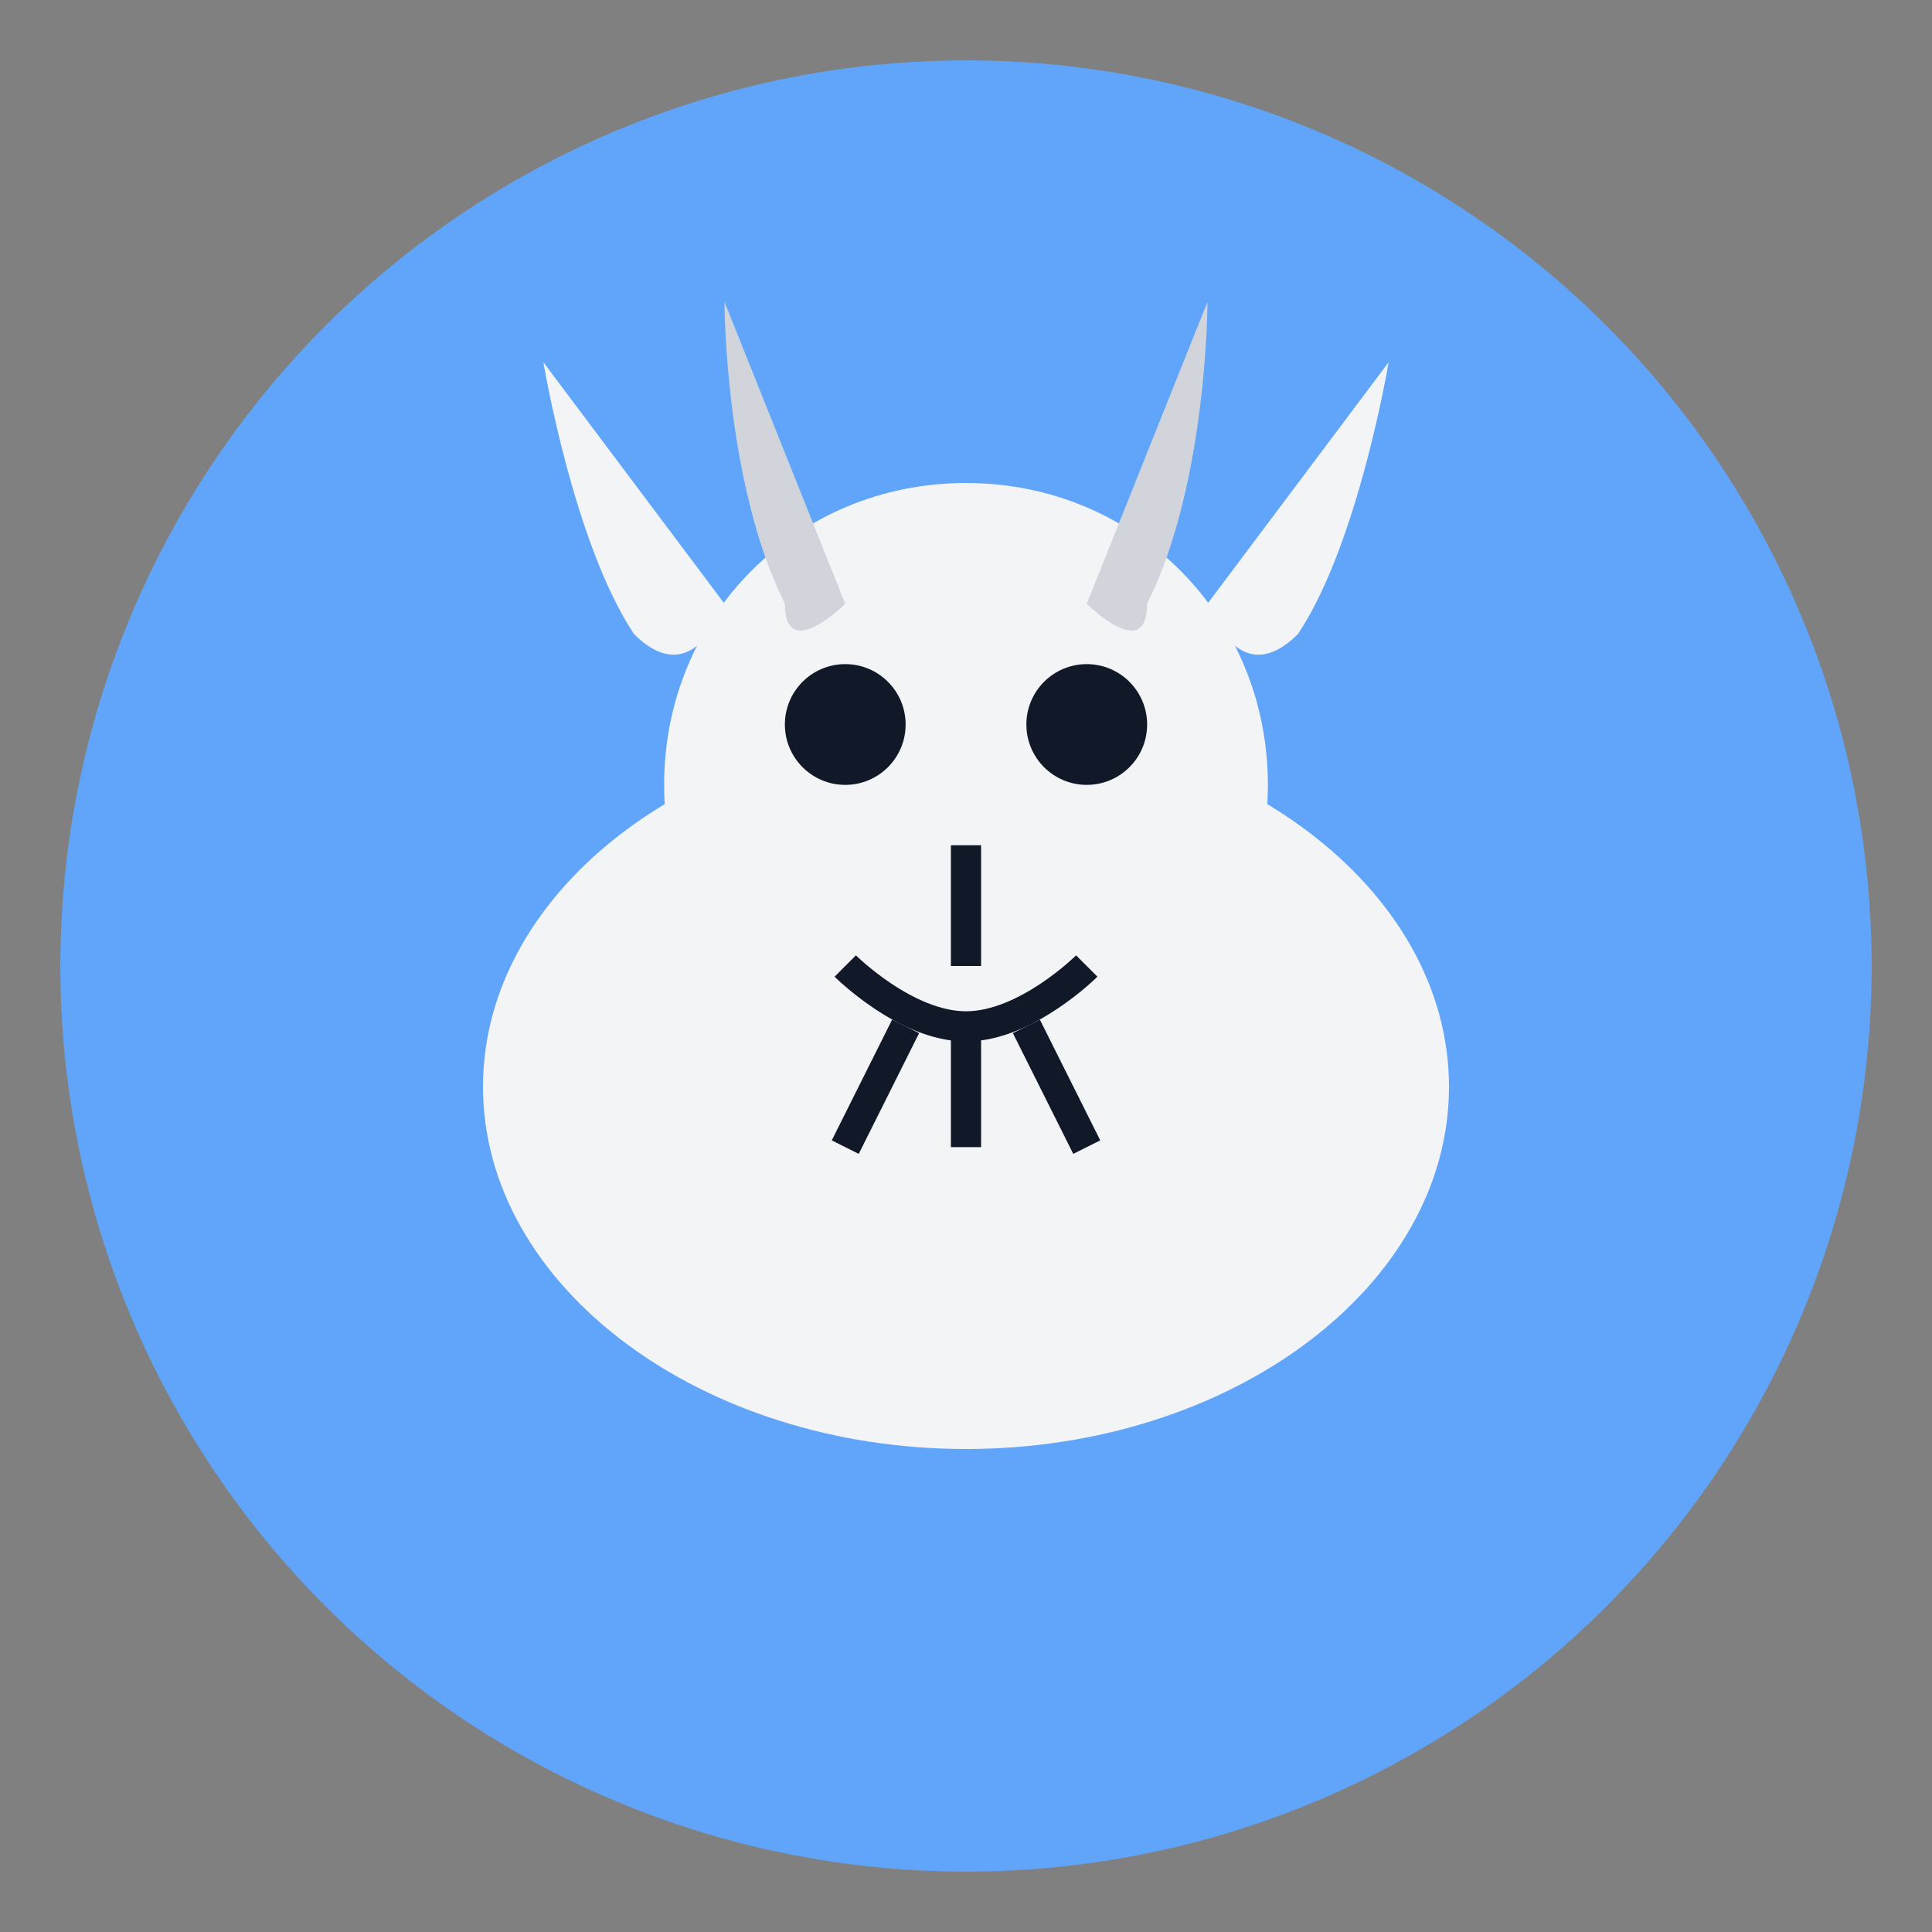
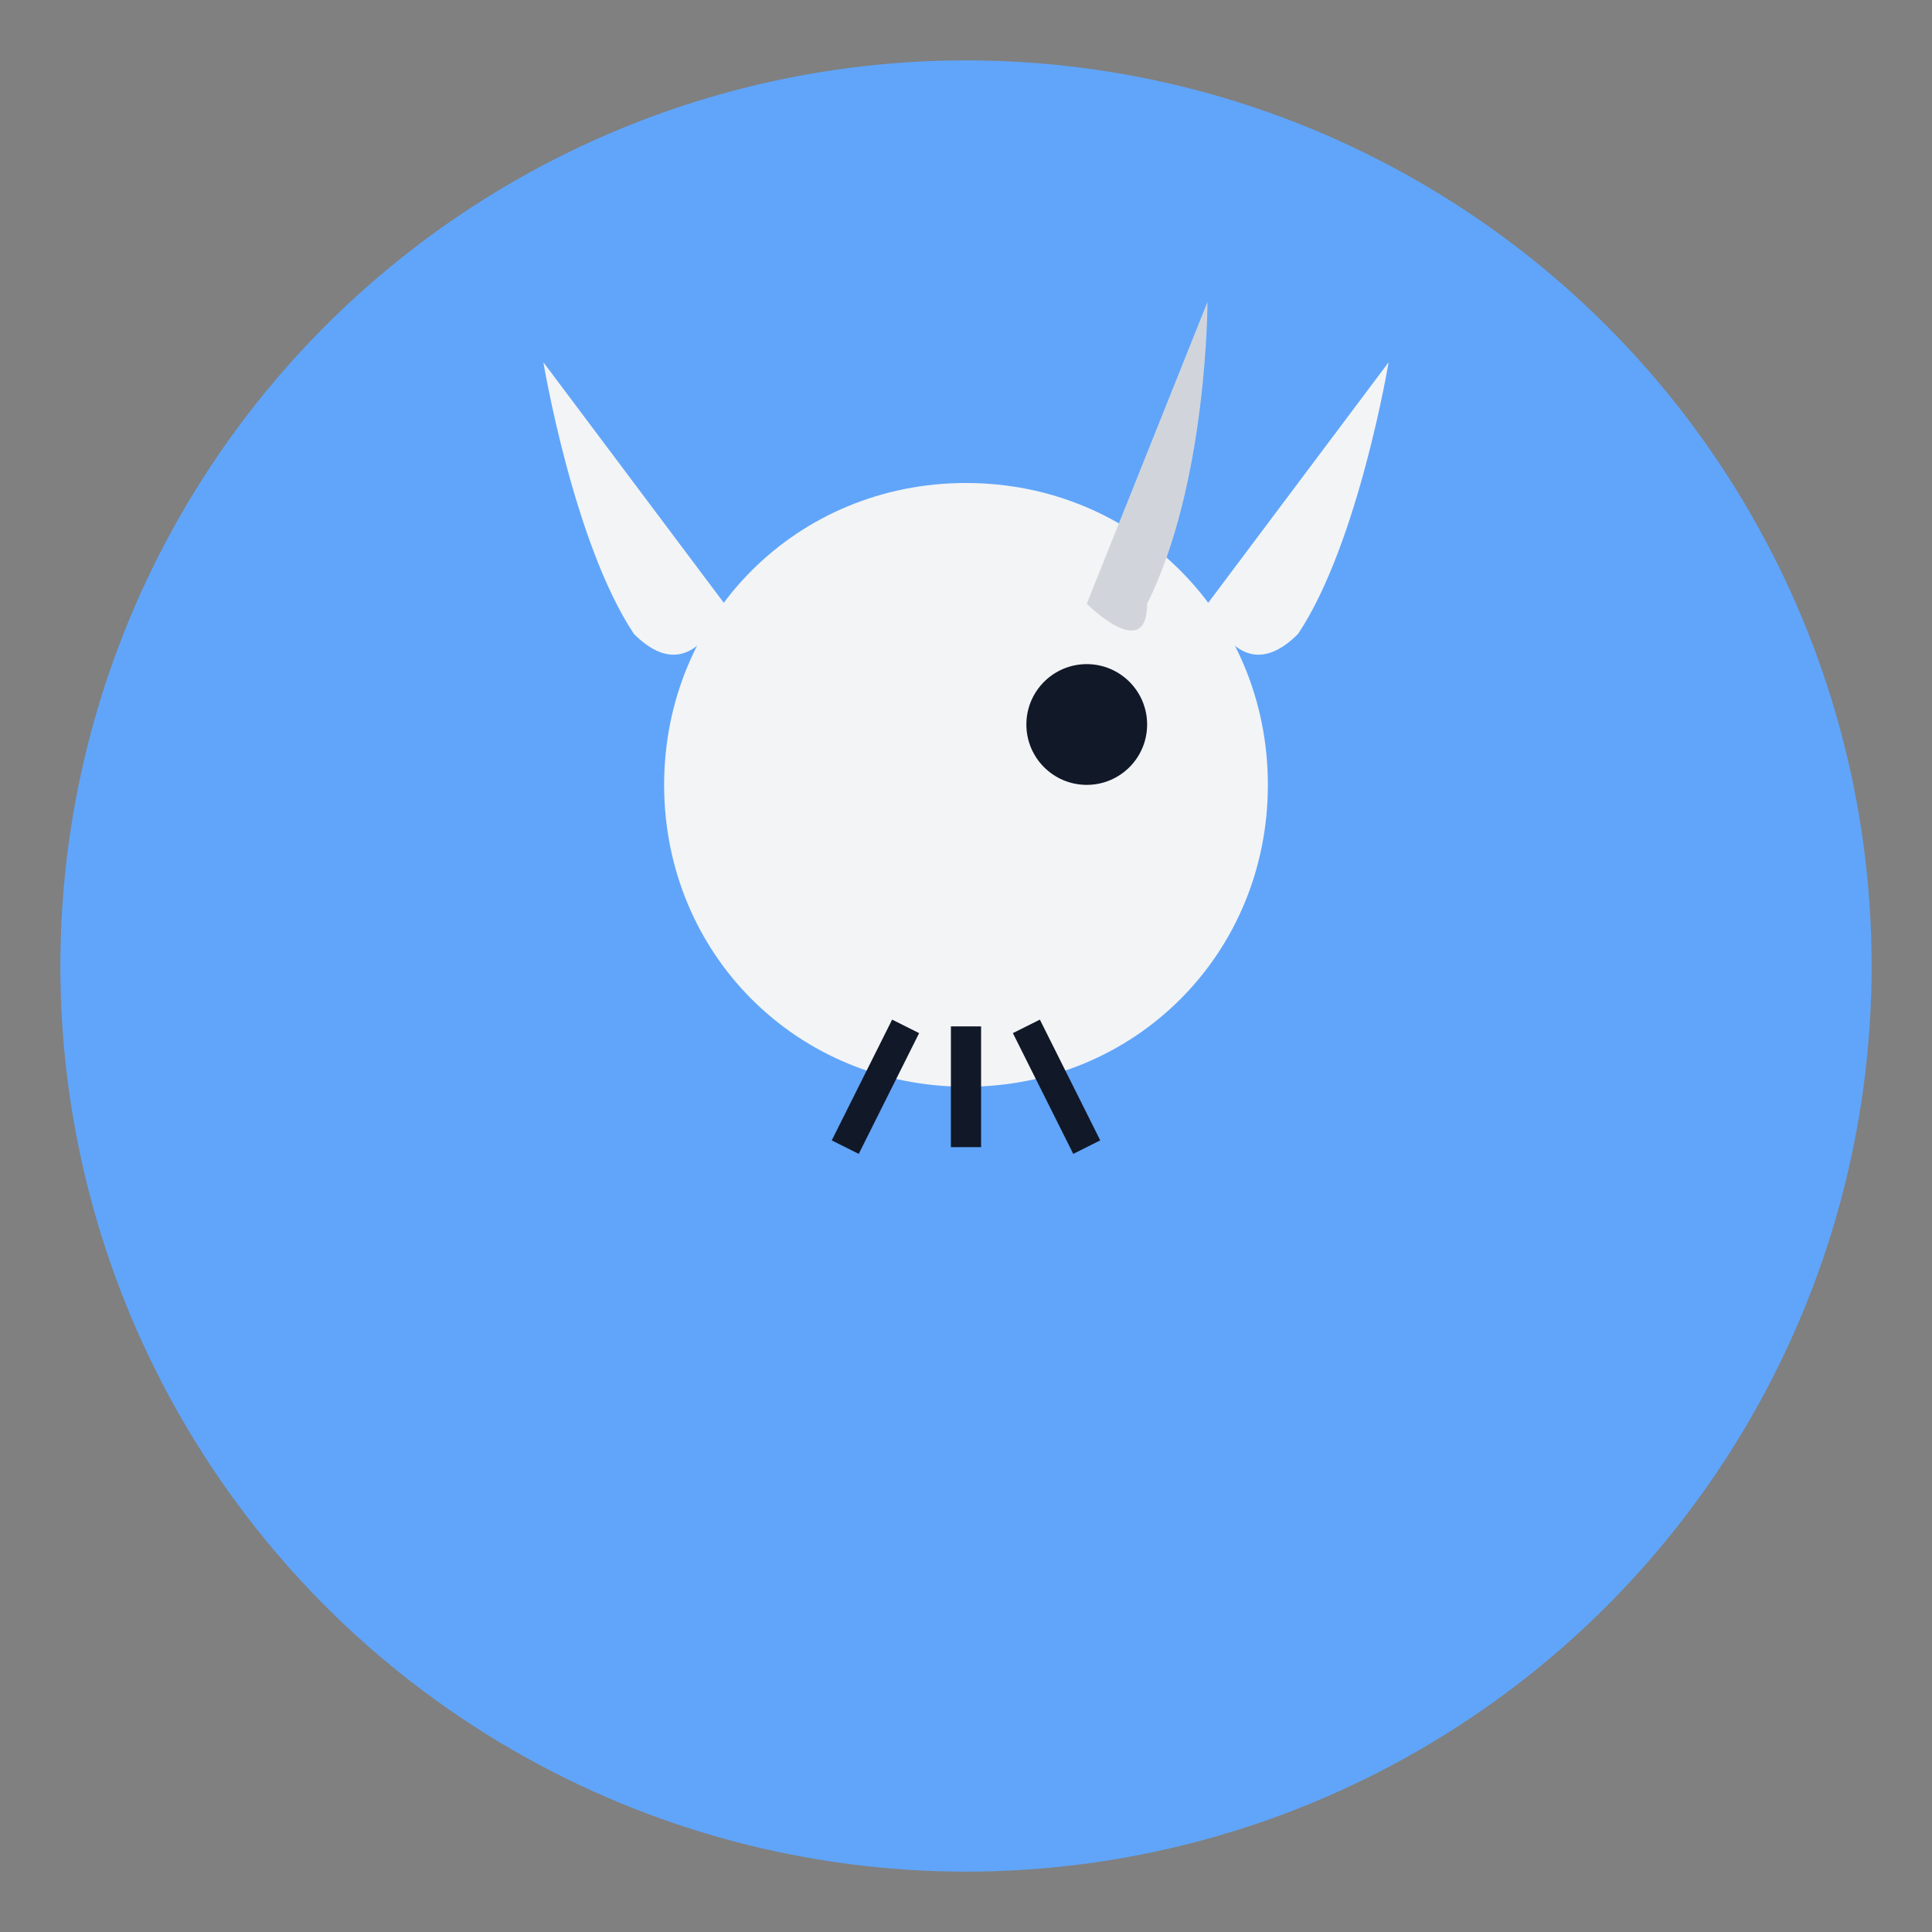
<svg xmlns="http://www.w3.org/2000/svg" viewBox="0 0 32 32">
  <rect x="0" y="0" width="32" height="32" fill="#808080" stroke="none" />
  <circle cx="16" cy="16" r="15" fill="#60a5fa" />
-   <path d="M24,18c0,3.3-3.6,6-8,6s-8-2.7-8-6c0-3.3,3.6-6,8-6S24,14.7,24,18z" fill="#f3f4f6" />
  <path d="M21,13c0,2.8-2.2,5-5,5s-5-2.2-5-5s2.2-5,5-5S21,10.2,21,13z" fill="#f3f4f6" />
  <path d="M12,10l-3-4c0,0,0.5,3,1.5,4.5C11.5,11.5,12,10,12,10z" fill="#f3f4f6" />
  <path d="M20,10l3-4c0,0-0.5,3-1.5,4.5C20.5,11.5,20,10,20,10z" fill="#f3f4f6" />
-   <path d="M14,10l-2-5c0,0,0,3,1,5C13,11,14,10,14,10z" fill="#d1d5db" />
  <path d="M18,10l2-5c0,0,0,3-1,5C19,11,18,10,18,10z" fill="#d1d5db" />
-   <circle cx="14" cy="12" r="1" fill="#111827" />
  <circle cx="18" cy="12" r="1" fill="#111827" />
-   <path d="M16,14v2" stroke="#111827" stroke-width="0.5" fill="none" />
-   <path d="M14,16c0,0,1,1,2,1s2-1,2-1" stroke="#111827" stroke-width="0.5" fill="none" />
  <path d="M15,17l-1,2M16,17v2M17,17l1,2" stroke="#111827" stroke-width="0.5" fill="none" />
</svg>